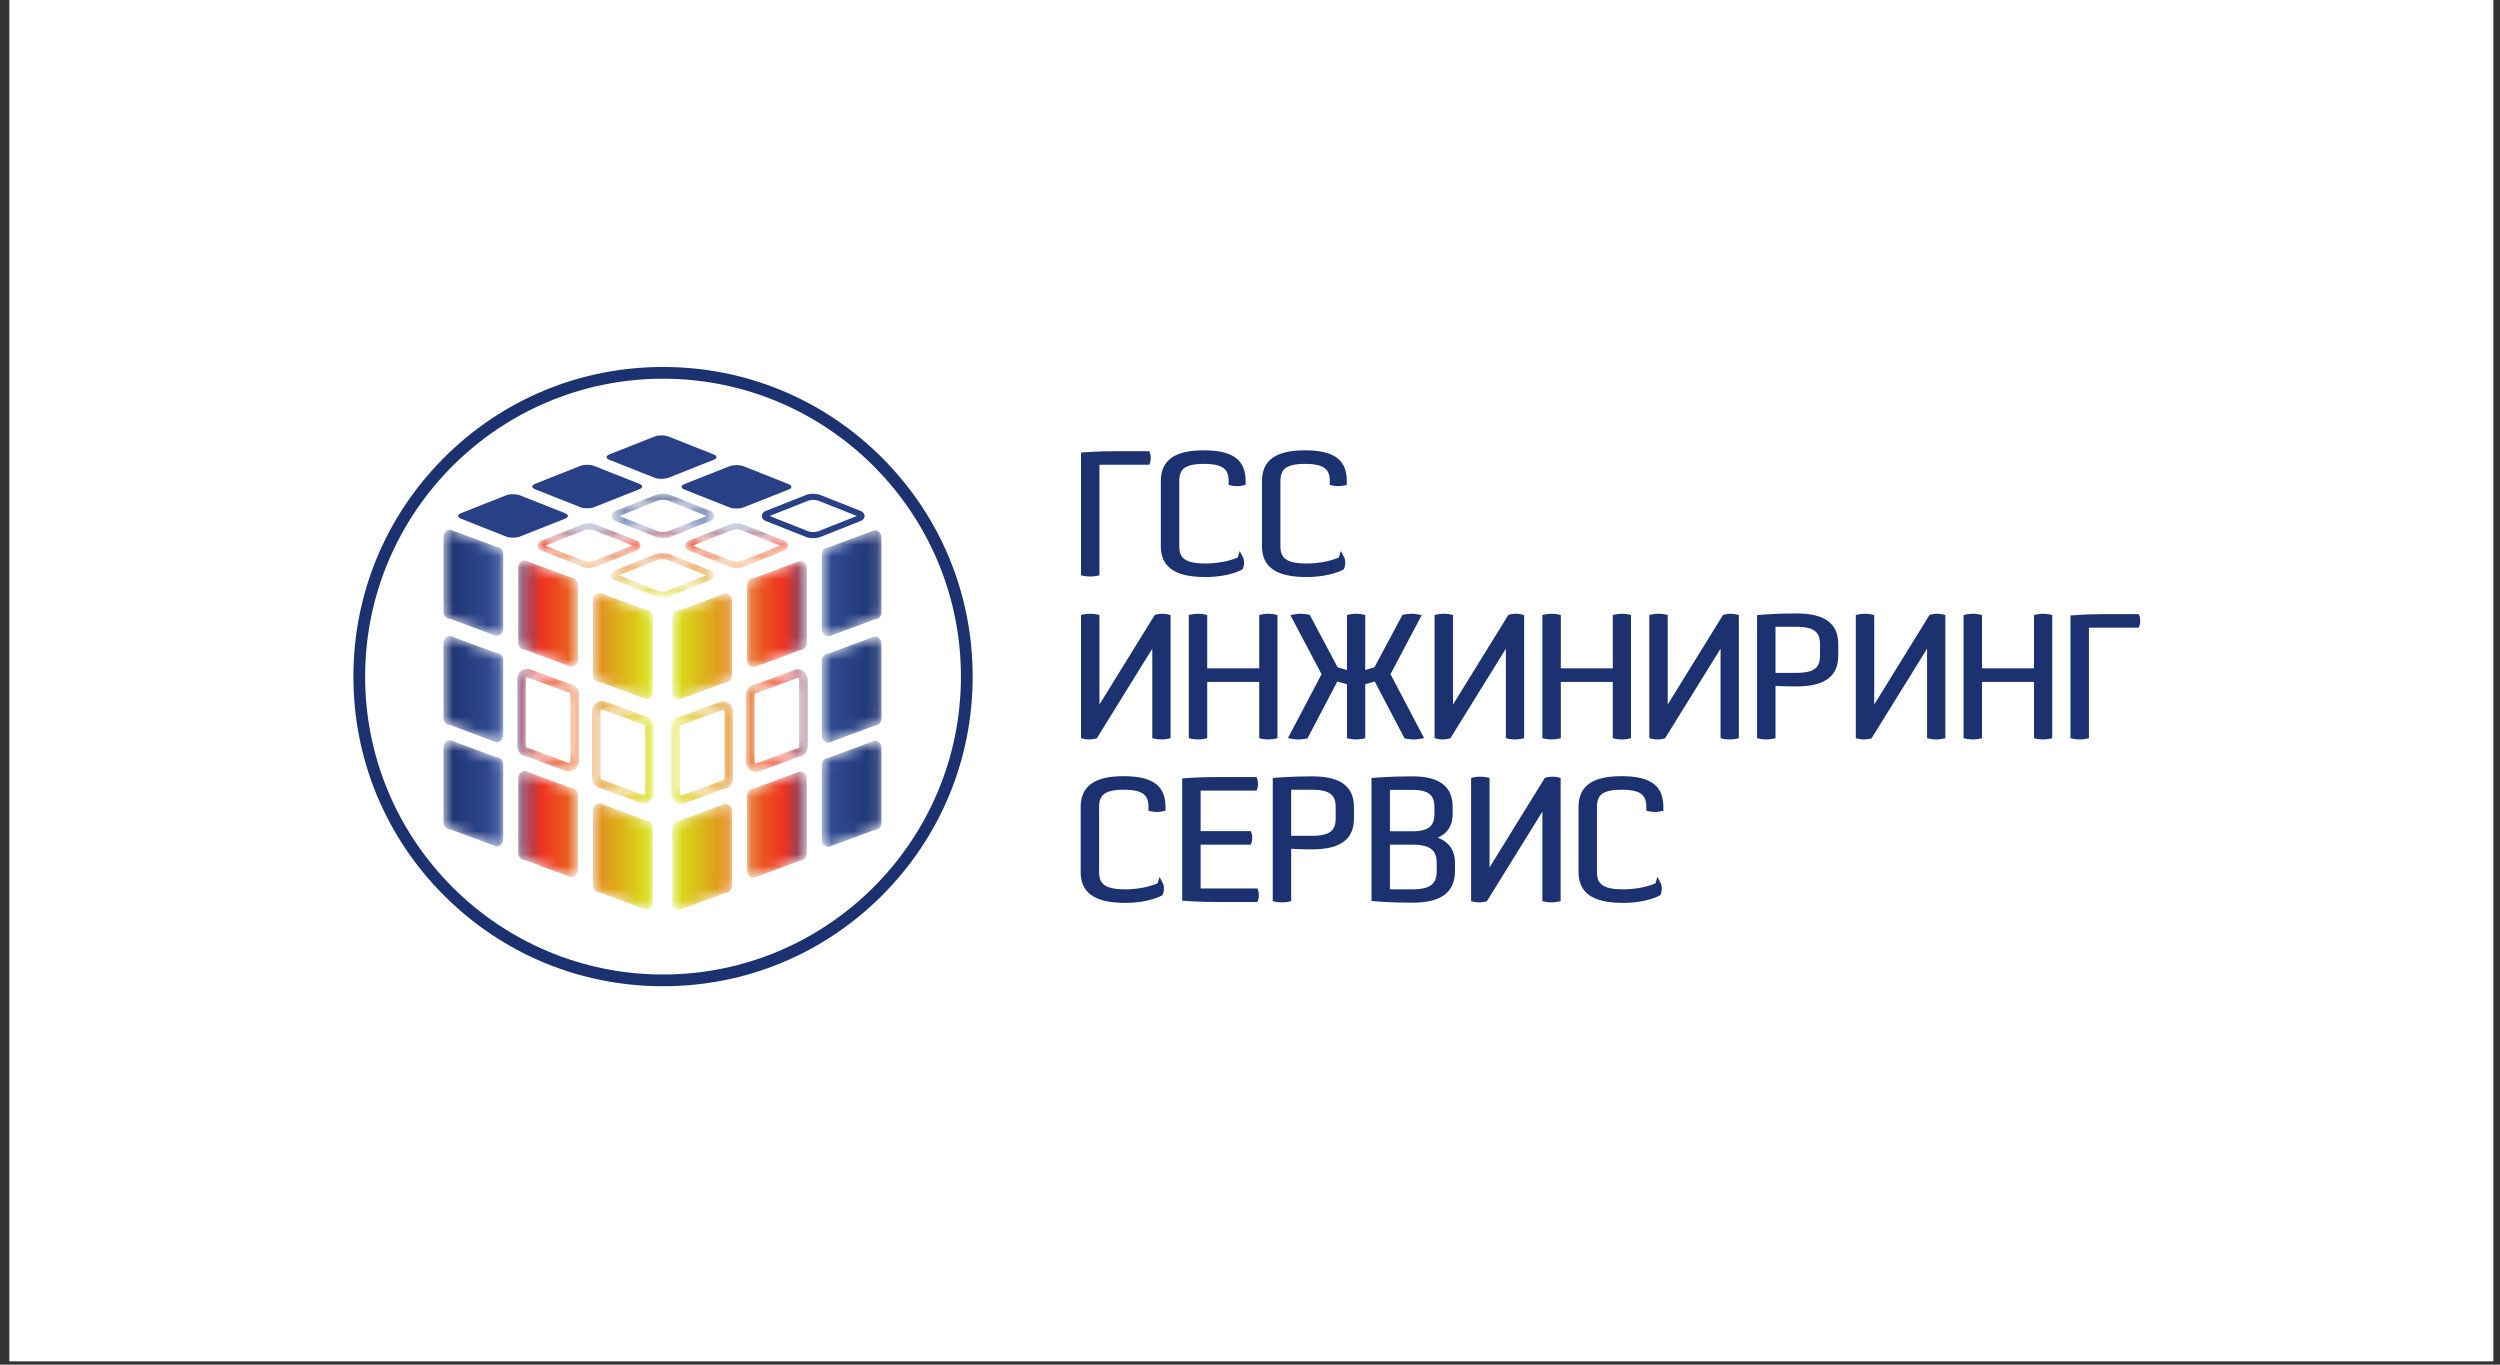
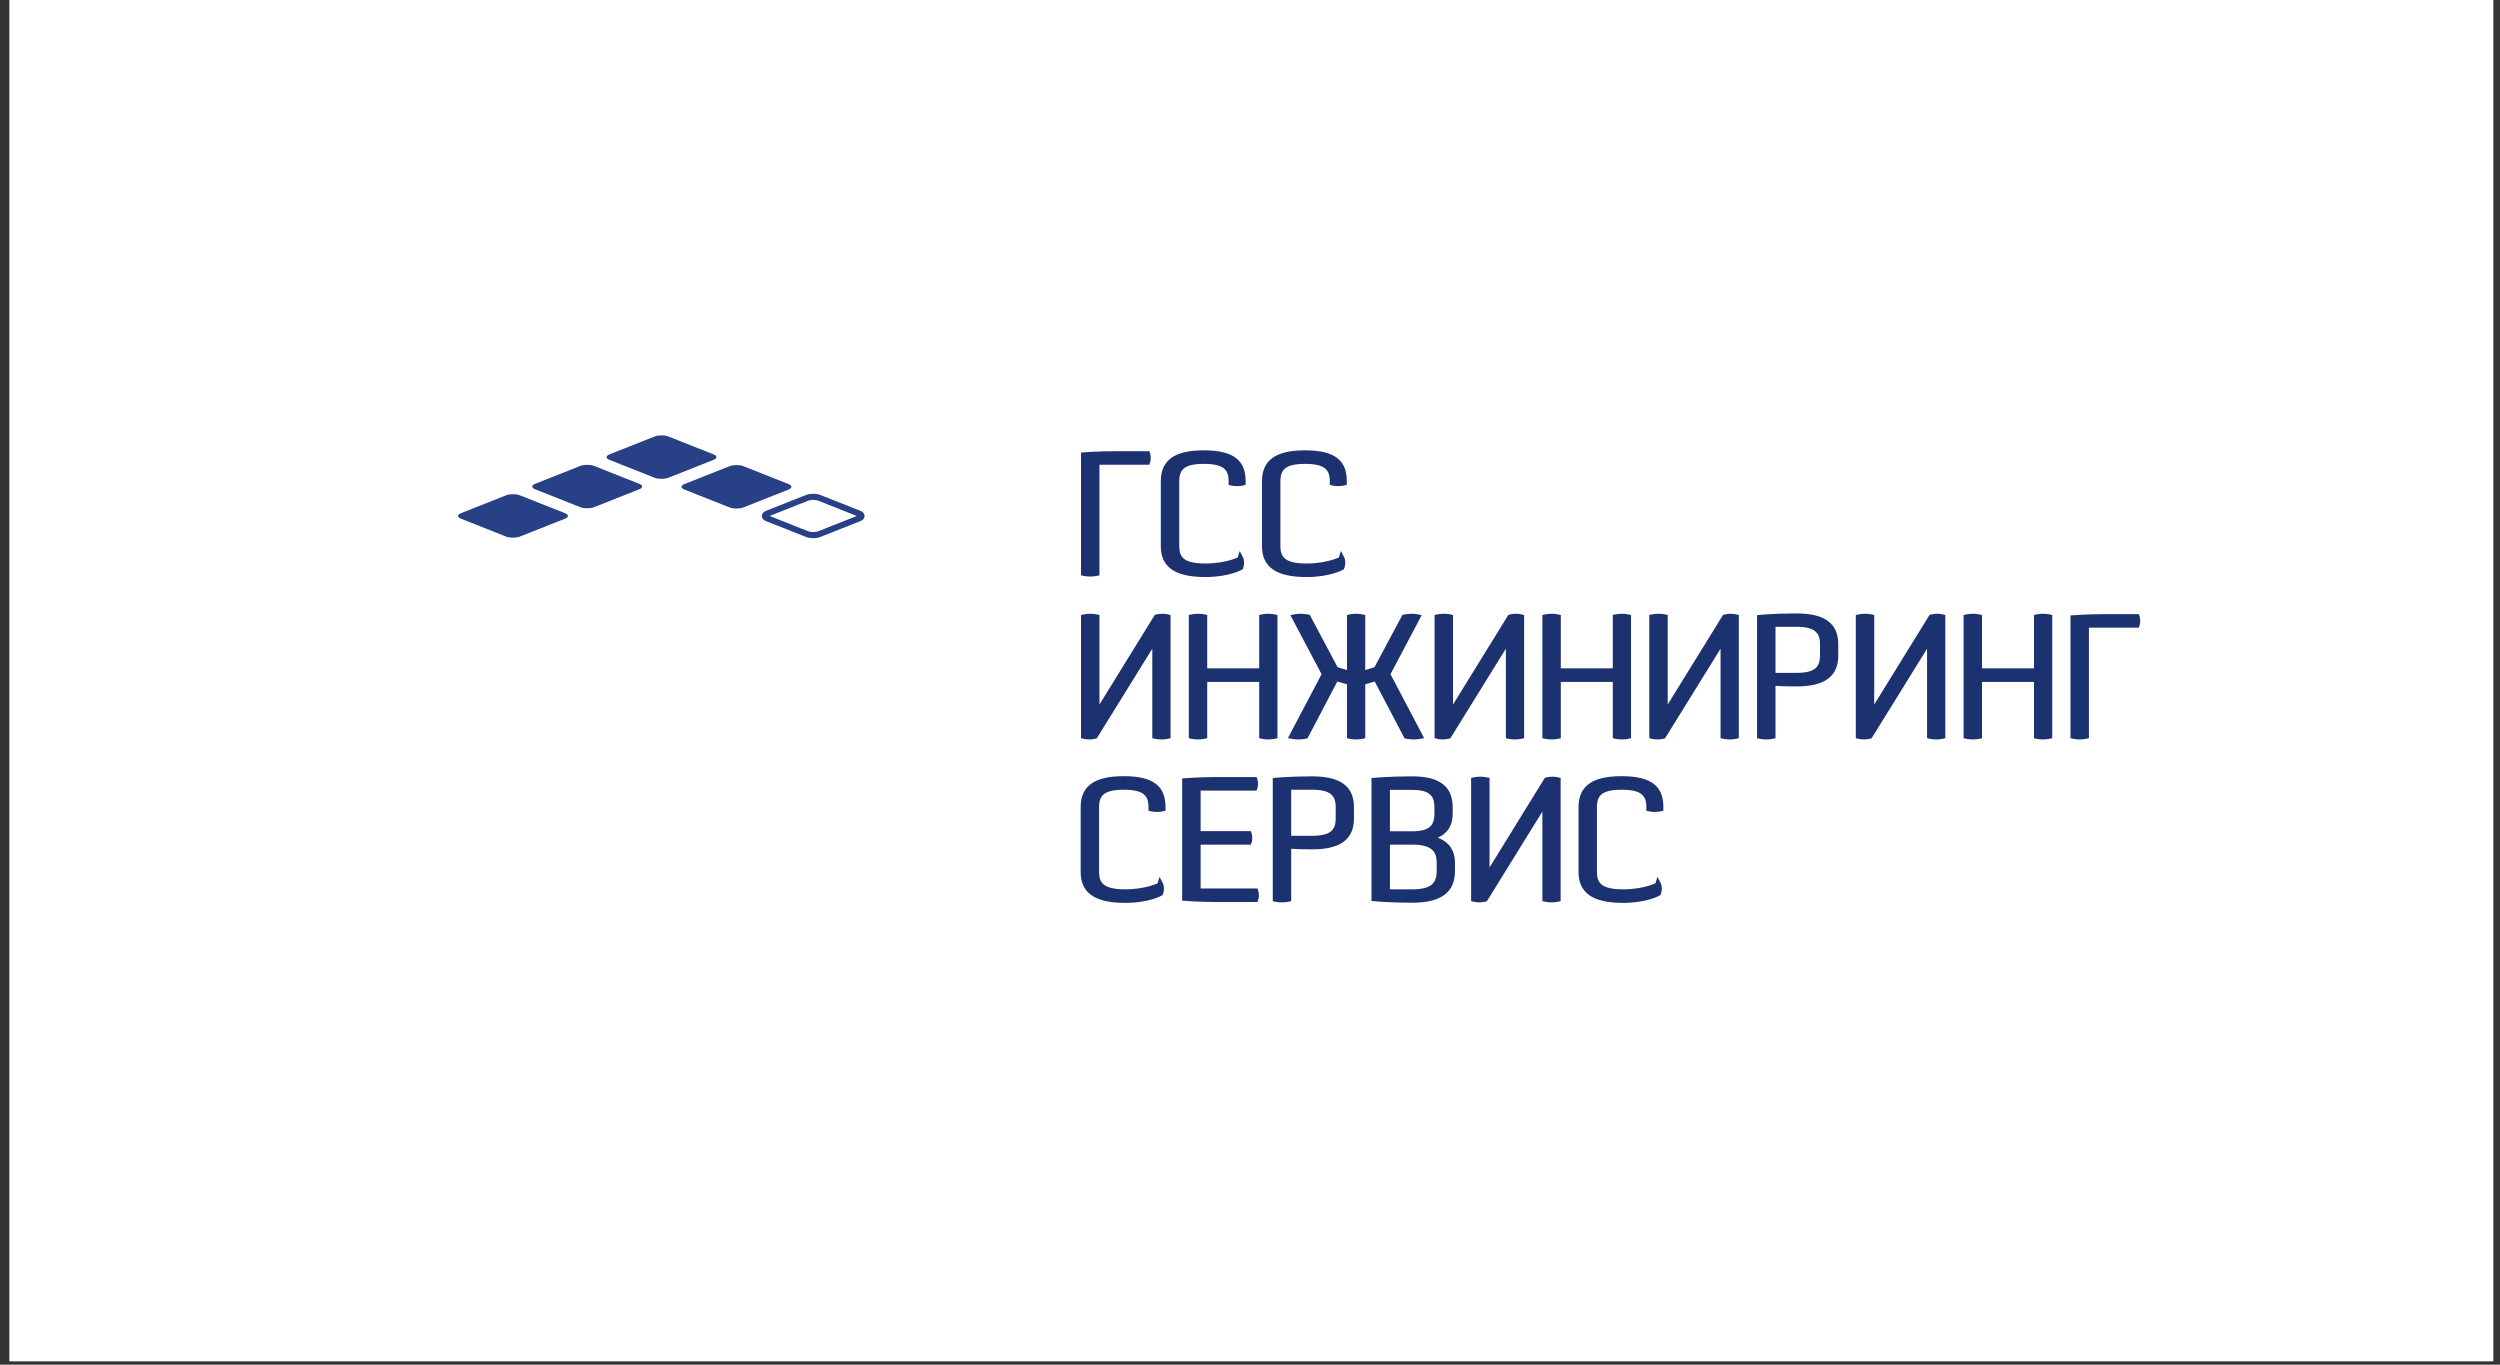
<svg xmlns="http://www.w3.org/2000/svg" width="218" height="119" viewBox="0 0 218 119" fill="none">
  <rect x="0" y="0" width="218" height="119" fill="#333333" stroke="none" />
  <rect x="0.816" width="216.604" height="118.71" fill="white" />
  <path d="M95.728 40.382H100.124C100.124 40.382 100.2 40.2 100.2 39.942C100.2 39.669 100.124 39.487 100.124 39.487H97.456C95.622 39.487 94.409 39.594 94.409 39.594V50.053C94.409 50.053 94.728 50.129 95.076 50.129C95.394 50.129 95.728 50.053 95.728 50.053V40.382ZM101.367 47.627C101.367 49.249 102.383 50.174 105.111 50.174C107.188 50.174 108.249 49.538 108.249 49.538C108.249 49.538 108.34 49.34 108.34 49.068C108.34 48.78 108.249 48.613 108.249 48.613C108.249 48.628 107.082 49.28 105.111 49.28C103.262 49.28 102.686 48.749 102.686 47.627V41.958C102.686 40.837 103.231 40.306 104.975 40.306C106.733 40.306 107.279 40.837 107.279 41.958V42.17C107.279 42.17 107.567 42.246 107.87 42.246C108.173 42.246 108.476 42.17 108.476 42.17V41.958C108.476 40.336 107.627 39.412 104.975 39.412C102.337 39.412 101.367 40.336 101.367 41.958V47.627ZM110.189 47.627C110.189 49.249 111.205 50.174 113.933 50.174C116.01 50.174 117.071 49.538 117.071 49.538C117.071 49.538 117.162 49.34 117.162 49.068C117.162 48.78 117.071 48.613 117.071 48.613C117.071 48.628 115.904 49.28 113.933 49.28C112.084 49.28 111.508 48.749 111.508 47.627V41.958C111.508 40.837 112.054 40.306 113.797 40.306C115.555 40.306 116.101 40.837 116.101 41.958V42.17C116.101 42.17 116.389 42.246 116.692 42.246C116.995 42.246 117.298 42.17 117.298 42.17V41.958C117.298 40.336 116.45 39.412 113.797 39.412C111.159 39.412 110.189 40.336 110.189 41.958V47.627ZM101.928 53.74C101.928 53.74 101.655 53.664 101.367 53.664C101.064 53.664 100.791 53.74 100.791 53.74L95.728 61.941V53.74C95.728 53.74 95.41 53.664 95.076 53.664C94.728 53.664 94.409 53.74 94.409 53.74V64.26C94.409 64.26 94.682 64.336 94.985 64.336C95.258 64.336 95.546 64.26 95.546 64.26L100.624 56.059V64.26C100.624 64.26 100.927 64.336 101.276 64.336C101.609 64.336 101.928 64.26 101.928 64.26V53.74ZM94.379 76.042C94.379 77.664 95.394 78.588 98.123 78.588C100.2 78.588 101.261 77.952 101.261 77.952C101.261 77.952 101.352 77.755 101.352 77.482C101.352 77.194 101.261 77.027 101.261 77.027C101.261 77.042 100.094 77.694 98.123 77.694C96.274 77.694 95.698 77.163 95.698 76.042V70.373C95.698 69.251 96.243 68.72 97.987 68.72C99.745 68.72 100.291 69.251 100.291 70.373V70.585C100.291 70.585 100.579 70.66 100.882 70.66C101.185 70.66 101.488 70.585 101.488 70.585V70.373C101.488 68.751 100.639 67.826 97.987 67.826C95.349 67.826 94.379 68.751 94.379 70.373V76.042ZM111.25 53.74C111.25 53.74 110.932 53.664 110.598 53.664C110.25 53.664 109.947 53.74 109.947 53.74V58.424H105.126V53.74C105.126 53.74 104.808 53.664 104.474 53.664C104.126 53.664 103.807 53.74 103.807 53.74V64.26C103.807 64.26 104.126 64.336 104.474 64.336C104.793 64.336 105.126 64.26 105.126 64.26V59.318H109.947V64.26C109.947 64.26 110.25 64.336 110.598 64.336C110.932 64.336 111.25 64.26 111.25 64.26V53.74ZM116.54 59.258L117.602 59.561V64.26C117.602 64.26 117.92 64.336 118.253 64.336C118.587 64.336 118.905 64.26 118.905 64.26V59.561L119.951 59.258L122.573 64.26C122.573 64.26 122.937 64.336 123.271 64.336C123.635 64.336 123.968 64.26 123.968 64.26L121.088 58.788L123.756 53.74C123.756 53.74 123.438 53.664 123.089 53.664C122.725 53.664 122.392 53.74 122.392 53.74L119.951 58.303L118.905 58.621V53.74C118.905 53.74 118.587 53.664 118.253 53.664C117.92 53.664 117.602 53.74 117.602 53.74V58.621L116.54 58.303L114.115 53.74C114.115 53.74 113.766 53.664 113.403 53.664C113.069 53.664 112.736 53.74 112.736 53.74L115.404 58.788L112.523 64.26C112.523 64.26 112.872 64.336 113.221 64.336C113.554 64.336 113.918 64.26 113.918 64.26L116.54 59.258ZM132.76 53.74C132.76 53.74 132.487 53.664 132.199 53.664C131.896 53.664 131.623 53.74 131.623 53.74L126.56 61.941V53.74C126.56 53.74 126.242 53.664 125.908 53.664C125.56 53.664 125.241 53.74 125.241 53.74V64.26C125.241 64.26 125.514 64.336 125.817 64.336C126.09 64.336 126.378 64.26 126.378 64.26L131.456 56.059V64.26C131.456 64.26 131.76 64.336 132.108 64.336C132.442 64.336 132.76 64.26 132.76 64.26V53.74ZM142.082 53.74C142.082 53.74 141.764 53.664 141.431 53.664C141.082 53.664 140.779 53.74 140.779 53.74V58.424H135.958V53.74C135.958 53.74 135.64 53.664 135.307 53.664C134.958 53.664 134.64 53.74 134.64 53.74V64.26C134.64 64.26 134.958 64.336 135.307 64.336C135.625 64.336 135.958 64.26 135.958 64.26V59.318H140.779V64.26C140.779 64.26 141.082 64.336 141.431 64.336C141.764 64.336 142.082 64.26 142.082 64.26V53.74ZM151.481 53.74C151.481 53.74 151.208 53.664 150.92 53.664C150.617 53.664 150.344 53.74 150.344 53.74L145.281 61.941V53.74C145.281 53.74 144.962 53.664 144.629 53.664C144.28 53.664 143.962 53.74 143.962 53.74V64.26C143.962 64.26 144.235 64.336 144.538 64.336C144.811 64.336 145.099 64.26 145.099 64.26L150.177 56.059V64.26C150.177 64.26 150.48 64.336 150.829 64.336C151.162 64.336 151.481 64.26 151.481 64.26V53.74ZM153.36 53.77V64.26C153.36 64.26 153.678 64.336 154.027 64.336C154.345 64.336 154.679 64.26 154.679 64.26V59.652C154.679 59.652 155.452 59.712 156.65 59.712C159.166 59.712 160.151 58.803 160.151 57.166V56.165C160.151 54.543 159.166 53.634 156.65 53.634C154.664 53.634 153.36 53.77 153.36 53.77ZM154.679 54.513H156.65C158.272 54.513 158.848 55.044 158.848 56.165V57.166C158.848 58.303 158.272 58.818 156.65 58.818H154.679V54.513ZM169.489 53.74C169.489 53.74 169.216 53.664 168.928 53.664C168.625 53.664 168.352 53.74 168.352 53.74L163.289 61.941V53.74C163.289 53.74 162.971 53.664 162.637 53.664C162.288 53.664 161.97 53.74 161.97 53.74V64.26C161.97 64.26 162.243 64.336 162.546 64.336C162.819 64.336 163.107 64.26 163.107 64.26L168.185 56.059V64.26C168.185 64.26 168.488 64.336 168.837 64.336C169.17 64.336 169.489 64.26 169.489 64.26V53.74ZM178.811 53.74C178.811 53.74 178.493 53.664 178.159 53.664C177.811 53.664 177.508 53.74 177.508 53.74V58.424H172.687V53.74C172.687 53.74 172.369 53.664 172.035 53.664C171.687 53.664 171.368 53.74 171.368 53.74V64.26C171.368 64.26 171.687 64.336 172.035 64.336C172.354 64.336 172.687 64.26 172.687 64.26V59.318H177.508V64.26C177.508 64.26 177.811 64.336 178.159 64.336C178.493 64.336 178.811 64.26 178.811 64.26V53.74ZM182.01 54.589H186.406C186.406 54.589 186.481 54.407 186.481 54.149C186.481 53.877 186.406 53.694 186.406 53.694H183.738C181.903 53.694 180.691 53.801 180.691 53.801V64.26C180.691 64.26 181.009 64.336 181.358 64.336C181.676 64.336 182.01 64.26 182.01 64.26V54.589ZM104.55 73.51H108.976C108.976 73.51 109.052 73.328 109.052 73.055C109.052 72.783 108.976 72.616 108.976 72.616H104.55V68.796H109.477C109.477 68.796 109.552 68.614 109.552 68.356C109.552 68.084 109.477 67.902 109.477 67.902H106.278C104.444 67.902 103.231 68.008 103.231 68.008V78.406C103.231 78.406 104.444 78.513 106.278 78.513H109.552C109.552 78.513 109.628 78.331 109.628 78.073C109.628 77.8 109.552 77.618 109.552 77.618H104.55V73.51ZM111.129 67.977V78.467C111.129 78.467 111.447 78.543 111.796 78.543C112.114 78.543 112.448 78.467 112.448 78.467V73.859C112.448 73.859 113.221 73.92 114.418 73.92C116.935 73.92 117.92 73.01 117.92 71.373V70.373C117.92 68.751 116.935 67.841 114.418 67.841C112.433 67.841 111.129 67.977 111.129 67.977ZM112.448 68.72H114.418C116.04 68.72 116.616 69.251 116.616 70.373V71.373C116.616 72.51 116.04 73.025 114.418 73.025H112.448V68.72ZM119.739 78.437C119.739 78.437 121.149 78.573 123.15 78.573C125.727 78.573 126.727 77.618 126.727 75.966V75.238C126.727 74.147 126.196 73.374 124.908 73.055C126.045 72.737 126.53 72.01 126.53 70.948V70.388C126.53 68.766 125.59 67.841 123.15 67.841C121.149 67.841 119.739 67.977 119.739 67.977V78.437ZM121.058 73.51H123.15C124.832 73.51 125.423 74.086 125.423 75.238V75.966C125.423 77.133 124.832 77.694 123.15 77.694H121.058V73.51ZM121.058 68.735H123.15C124.696 68.735 125.226 69.281 125.226 70.388V70.948C125.226 72.085 124.696 72.631 123.15 72.631H121.058V68.735ZM135.943 67.947C135.943 67.947 135.67 67.871 135.382 67.871C135.079 67.871 134.806 67.947 134.806 67.947L129.744 76.148V67.947C129.744 67.947 129.425 67.871 129.092 67.871C128.743 67.871 128.425 67.947 128.425 67.947V78.467C128.425 78.467 128.698 78.543 129.001 78.543C129.274 78.543 129.562 78.467 129.562 78.467L134.64 70.266V78.467C134.64 78.467 134.943 78.543 135.292 78.543C135.625 78.543 135.943 78.467 135.943 78.467V67.947ZM137.793 76.042C137.793 77.664 138.808 78.588 141.537 78.588C143.613 78.588 144.675 77.952 144.675 77.952C144.675 77.952 144.765 77.755 144.765 77.482C144.765 77.194 144.675 77.027 144.675 77.027C144.675 77.042 143.507 77.694 141.537 77.694C139.687 77.694 139.111 77.163 139.111 76.042V70.373C139.111 69.251 139.657 68.72 141.4 68.72C143.159 68.72 143.704 69.251 143.704 70.373V70.585C143.704 70.585 143.992 70.66 144.296 70.66C144.599 70.66 144.902 70.585 144.902 70.585V70.373C144.902 68.751 144.053 67.826 141.4 67.826C138.763 67.826 137.793 68.751 137.793 70.373V76.042Z" fill="#1C316F" stroke="#1C316F" stroke-width="0.288" stroke-miterlimit="28.654" />
  <mask id="mask0_796_699" style="mask-type:luminance" maskUnits="userSpaceOnUse" x="38" y="46" width="19" height="34">
-     <path d="M56.31 79.312L52.31 77.829C51.978 77.829 51.706 77.557 51.706 77.225V70.652C51.706 70.32 51.978 70.048 52.31 70.048L56.31 71.532C56.642 71.532 56.914 71.803 56.914 72.136V78.708C56.914 79.04 56.642 79.312 56.31 79.312ZM49.571 67.288H49.504L45.939 65.966C45.473 65.928 45.105 65.536 45.105 65.06V59.215C45.105 58.714 45.513 58.306 46.014 58.306H46.081L49.646 59.628C50.113 59.666 50.481 60.058 50.481 60.534V66.379C50.481 66.88 50.073 67.288 49.571 67.288ZM45.967 59.059C45.901 59.079 45.85 59.143 45.85 59.215V65.06C45.85 65.149 45.925 65.224 46.014 65.224H46.081L49.618 66.536C49.685 66.515 49.735 66.451 49.735 66.379V60.534C49.735 60.445 49.66 60.37 49.571 60.37H49.504L45.967 59.059ZM56.088 70.082H56.021L52.457 68.76C51.99 68.722 51.622 68.33 51.622 67.854V62.009C51.622 61.508 52.03 61.099 52.532 61.099H52.599L56.163 62.422C56.63 62.46 56.998 62.852 56.998 63.328V69.173C56.998 69.674 56.59 70.082 56.088 70.082ZM52.484 61.852C52.418 61.873 52.368 61.937 52.368 62.009V67.854C52.368 67.943 52.443 68.018 52.532 68.018H52.599L56.136 69.33C56.202 69.309 56.252 69.245 56.252 69.173V63.328C56.252 63.239 56.177 63.164 56.088 63.164H56.021L52.484 61.852ZM43.276 55.456L39.276 53.972C38.944 53.972 38.672 53.701 38.672 53.369V46.796C38.672 46.464 38.944 46.192 39.276 46.192L43.276 47.675C43.608 47.675 43.879 47.947 43.879 48.279V54.852C43.879 55.184 43.608 55.456 43.276 55.456ZM49.789 58.138L45.789 56.655C45.457 56.655 45.185 56.383 45.185 56.051V49.478C45.185 49.146 45.457 48.875 45.789 48.875L49.789 50.358C50.121 50.358 50.393 50.63 50.393 50.962V57.535C50.393 57.867 50.121 58.138 49.789 58.138ZM56.31 60.959L52.31 59.476C51.978 59.476 51.706 59.204 51.706 58.872V52.299C51.706 51.967 51.978 51.695 52.31 51.695L56.31 53.178C56.642 53.178 56.914 53.45 56.914 53.782V60.355C56.914 60.687 56.642 60.959 56.31 60.959ZM43.276 64.72L39.276 63.236C38.944 63.236 38.672 62.965 38.672 62.632V56.06C38.672 55.727 38.944 55.456 39.276 55.456L43.276 56.939C43.608 56.939 43.879 57.211 43.879 57.543V64.116C43.879 64.448 43.608 64.72 43.276 64.72ZM43.276 73.809L39.276 72.326C38.944 72.326 38.672 72.054 38.672 71.722V65.149C38.672 64.817 38.944 64.545 39.276 64.545L43.276 66.028C43.608 66.028 43.879 66.3 43.879 66.632V73.205C43.879 73.537 43.608 73.809 43.276 73.809ZM49.789 76.492L45.789 75.008C45.457 75.008 45.185 74.737 45.185 74.404V67.832C45.185 67.499 45.457 67.228 45.789 67.228L49.789 68.711C50.121 68.711 50.393 68.983 50.393 69.315V75.888C50.393 76.22 50.121 76.492 49.789 76.492Z" fill="white" />
-   </mask>
+     </mask>
  <g mask="url(#mask0_796_699)">
    <path d="M56.31 79.312L52.31 77.829C51.978 77.829 51.706 77.557 51.706 77.225V70.652C51.706 70.32 51.978 70.048 52.31 70.048L56.31 71.532C56.642 71.532 56.914 71.803 56.914 72.136V78.708C56.914 79.04 56.642 79.312 56.31 79.312ZM49.571 67.288H49.504L45.939 65.966C45.473 65.928 45.105 65.536 45.105 65.06V59.215C45.105 58.714 45.513 58.306 46.014 58.306H46.081L49.646 59.628C50.113 59.666 50.481 60.058 50.481 60.534V66.379C50.481 66.88 50.073 67.288 49.571 67.288ZM45.967 59.059C45.901 59.079 45.85 59.143 45.85 59.215V65.06C45.85 65.149 45.925 65.224 46.014 65.224H46.081L49.618 66.536C49.685 66.515 49.735 66.451 49.735 66.379V60.534C49.735 60.445 49.66 60.37 49.571 60.37H49.504L45.967 59.059ZM56.088 70.082H56.021L52.457 68.76C51.99 68.722 51.622 68.33 51.622 67.854V62.009C51.622 61.508 52.03 61.099 52.532 61.099H52.599L56.163 62.422C56.63 62.46 56.998 62.852 56.998 63.328V69.173C56.998 69.674 56.59 70.082 56.088 70.082ZM52.484 61.852C52.418 61.873 52.368 61.937 52.368 62.009V67.854C52.368 67.943 52.443 68.018 52.532 68.018H52.599L56.136 69.33C56.202 69.309 56.252 69.245 56.252 69.173V63.328C56.252 63.239 56.177 63.164 56.088 63.164H56.021L52.484 61.852ZM43.276 55.456L39.276 53.972C38.944 53.972 38.672 53.701 38.672 53.369V46.796C38.672 46.464 38.944 46.192 39.276 46.192L43.276 47.675C43.608 47.675 43.879 47.947 43.879 48.279V54.852C43.879 55.184 43.608 55.456 43.276 55.456ZM49.789 58.138L45.789 56.655C45.457 56.655 45.185 56.383 45.185 56.051V49.478C45.185 49.146 45.457 48.875 45.789 48.875L49.789 50.358C50.121 50.358 50.393 50.63 50.393 50.962V57.535C50.393 57.867 50.121 58.138 49.789 58.138ZM56.31 60.959L52.31 59.476C51.978 59.476 51.706 59.204 51.706 58.872V52.299C51.706 51.967 51.978 51.695 52.31 51.695L56.31 53.178C56.642 53.178 56.914 53.45 56.914 53.782V60.355C56.914 60.687 56.642 60.959 56.31 60.959ZM43.276 64.72L39.276 63.236C38.944 63.236 38.672 62.965 38.672 62.632V56.06C38.672 55.727 38.944 55.456 39.276 55.456L43.276 56.939C43.608 56.939 43.879 57.211 43.879 57.543V64.116C43.879 64.448 43.608 64.72 43.276 64.72ZM43.276 73.809L39.276 72.326C38.944 72.326 38.672 72.054 38.672 71.722V65.149C38.672 64.817 38.944 64.545 39.276 64.545L43.276 66.028C43.608 66.028 43.879 66.3 43.879 66.632V73.205C43.879 73.537 43.608 73.809 43.276 73.809ZM49.789 76.492L45.789 75.008C45.457 75.008 45.185 74.737 45.185 74.404V67.832C45.185 67.499 45.457 67.228 45.789 67.228L49.789 68.711C50.121 68.711 50.393 68.983 50.393 69.315V75.888C50.393 76.22 50.121 76.492 49.789 76.492Z" fill="url(#paint0_linear_796_699)" />
  </g>
  <mask id="mask1_796_699" style="mask-type:luminance" maskUnits="userSpaceOnUse" x="58" y="46" width="19" height="34">
-     <path d="M65.748 76.537L69.748 75.053C70.08 75.053 70.352 74.781 70.352 74.449V67.877C70.352 67.544 70.08 67.273 69.748 67.273L65.748 68.756C65.416 68.756 65.144 69.028 65.144 69.36V75.933C65.144 76.265 65.416 76.537 65.748 76.537ZM66.033 67.334H65.966C65.464 67.334 65.056 66.925 65.056 66.424V60.58C65.056 60.103 65.424 59.711 65.891 59.673L69.456 58.351H69.522C70.024 58.351 70.432 58.759 70.432 59.261V65.105C70.432 65.581 70.064 65.973 69.598 66.011L66.033 67.334ZM65.966 60.415C65.877 60.415 65.802 60.49 65.802 60.58V66.424C65.802 66.496 65.852 66.56 65.919 66.581L69.456 65.269H69.522C69.611 65.269 69.687 65.194 69.687 65.105V59.261C69.687 59.188 69.637 59.124 69.57 59.103L66.033 60.415H65.966ZM59.516 70.127H59.449C58.947 70.127 58.539 69.719 58.539 69.218V63.373C58.539 62.897 58.907 62.505 59.374 62.467L62.938 61.145H63.005C63.507 61.145 63.915 61.553 63.915 62.054V67.899C63.915 68.375 63.547 68.767 63.08 68.805L59.516 70.127ZM59.449 63.209C59.36 63.209 59.285 63.284 59.285 63.373V69.218C59.285 69.29 59.335 69.354 59.401 69.374L62.938 68.063H63.005C63.094 68.063 63.169 67.988 63.169 67.899V62.054C63.169 61.982 63.119 61.918 63.053 61.897L59.516 63.209H59.449ZM59.227 61.004L63.227 59.521C63.559 59.521 63.831 59.249 63.831 58.917V52.344C63.831 52.012 63.559 51.74 63.227 51.74L59.227 53.224C58.895 53.224 58.623 53.495 58.623 53.828V60.4C58.623 60.733 58.895 61.004 59.227 61.004ZM65.748 58.183L69.748 56.7C70.08 56.7 70.352 56.428 70.352 56.096V49.524C70.352 49.191 70.08 48.92 69.748 48.92L65.748 50.403C65.416 50.403 65.144 50.675 65.144 51.007V57.58C65.144 57.912 65.416 58.183 65.748 58.183ZM72.261 55.501L76.261 54.017C76.593 54.017 76.865 53.746 76.865 53.414V46.841C76.865 46.509 76.593 46.237 76.261 46.237L72.261 47.72C71.929 47.72 71.658 47.992 71.658 48.324V54.897C71.658 55.229 71.929 55.501 72.261 55.501ZM72.261 64.765L76.261 63.281C76.593 63.281 76.865 63.01 76.865 62.677V56.105C76.865 55.773 76.593 55.501 76.261 55.501L72.261 56.984C71.929 56.984 71.658 57.256 71.658 57.588V64.161C71.658 64.493 71.929 64.765 72.261 64.765ZM72.261 73.854L76.261 72.371C76.593 72.371 76.865 72.099 76.865 71.767V65.194C76.865 64.862 76.593 64.59 76.261 64.59L72.261 66.073C71.929 66.073 71.658 66.345 71.658 66.677V73.25C71.658 73.582 71.929 73.854 72.261 73.854ZM59.227 79.357L63.227 77.874C63.559 77.874 63.831 77.602 63.831 77.27V70.697C63.831 70.365 63.559 70.094 63.227 70.094L59.227 71.577C58.895 71.577 58.623 71.849 58.623 72.181V78.753C58.623 79.085 58.895 79.357 59.227 79.357Z" fill="white" />
-   </mask>
+     </mask>
  <g mask="url(#mask1_796_699)">
-     <path d="M65.748 76.537L69.748 75.053C70.08 75.053 70.352 74.781 70.352 74.449V67.877C70.352 67.544 70.08 67.273 69.748 67.273L65.748 68.756C65.416 68.756 65.144 69.028 65.144 69.36V75.933C65.144 76.265 65.416 76.537 65.748 76.537ZM66.033 67.334H65.966C65.464 67.334 65.056 66.925 65.056 66.424V60.58C65.056 60.103 65.424 59.711 65.891 59.673L69.456 58.351H69.522C70.024 58.351 70.432 58.759 70.432 59.261V65.105C70.432 65.581 70.064 65.973 69.598 66.011L66.033 67.334ZM65.966 60.415C65.877 60.415 65.802 60.49 65.802 60.58V66.424C65.802 66.496 65.852 66.56 65.919 66.581L69.456 65.269H69.522C69.611 65.269 69.687 65.194 69.687 65.105V59.261C69.687 59.188 69.637 59.124 69.57 59.103L66.033 60.415H65.966ZM59.516 70.127H59.449C58.947 70.127 58.539 69.719 58.539 69.218V63.373C58.539 62.897 58.907 62.505 59.374 62.467L62.938 61.145H63.005C63.507 61.145 63.915 61.553 63.915 62.054V67.899C63.915 68.375 63.547 68.767 63.08 68.805L59.516 70.127ZM59.449 63.209C59.36 63.209 59.285 63.284 59.285 63.373V69.218C59.285 69.29 59.335 69.354 59.401 69.374L62.938 68.063H63.005C63.094 68.063 63.169 67.988 63.169 67.899V62.054C63.169 61.982 63.119 61.918 63.053 61.897L59.516 63.209H59.449ZM59.227 61.004L63.227 59.521C63.559 59.521 63.831 59.249 63.831 58.917V52.344C63.831 52.012 63.559 51.74 63.227 51.74L59.227 53.224C58.895 53.224 58.623 53.495 58.623 53.828V60.4C58.623 60.733 58.895 61.004 59.227 61.004ZM65.748 58.183L69.748 56.7C70.08 56.7 70.352 56.428 70.352 56.096V49.524C70.352 49.191 70.08 48.92 69.748 48.92L65.748 50.403C65.416 50.403 65.144 50.675 65.144 51.007V57.58C65.144 57.912 65.416 58.183 65.748 58.183ZM72.261 55.501L76.261 54.017C76.593 54.017 76.865 53.746 76.865 53.414V46.841C76.865 46.509 76.593 46.237 76.261 46.237L72.261 47.72C71.929 47.72 71.658 47.992 71.658 48.324V54.897C71.658 55.229 71.929 55.501 72.261 55.501ZM72.261 64.765L76.261 63.281C76.593 63.281 76.865 63.01 76.865 62.677V56.105C76.865 55.773 76.593 55.501 76.261 55.501L72.261 56.984C71.929 56.984 71.658 57.256 71.658 57.588V64.161C71.658 64.493 71.929 64.765 72.261 64.765ZM72.261 73.854L76.261 72.371C76.593 72.371 76.865 72.099 76.865 71.767V65.194C76.865 64.862 76.593 64.59 76.261 64.59L72.261 66.073C71.929 66.073 71.658 66.345 71.658 66.677V73.25C71.658 73.582 71.929 73.854 72.261 73.854ZM59.227 79.357L63.227 77.874C63.559 77.874 63.831 77.602 63.831 77.27V70.697C63.831 70.365 63.559 70.094 63.227 70.094L59.227 71.577C58.895 71.577 58.623 71.849 58.623 72.181V78.753C58.623 79.085 58.895 79.357 59.227 79.357Z" fill="url(#paint1_linear_796_699)" />
-   </g>
+     </g>
  <path d="M68.765 42.688L64.822 44.249C64.492 44.38 63.952 44.38 63.622 44.249L59.678 42.688C59.348 42.557 59.348 42.343 59.678 42.212L63.622 40.651C63.952 40.52 64.492 40.52 64.822 40.651L68.765 42.212C69.095 42.343 69.095 42.557 68.765 42.688ZM49.276 45.227L45.332 46.789C45.002 46.92 44.462 46.92 44.132 46.789L40.189 45.227C39.859 45.096 39.859 44.883 40.189 44.752L44.132 43.19C44.462 43.06 45.002 43.06 45.332 43.19L49.276 44.752C49.606 44.883 49.606 45.096 49.276 45.227ZM55.747 42.664L51.804 44.226C51.474 44.357 50.934 44.357 50.604 44.226L46.66 42.664C46.331 42.534 46.331 42.32 46.66 42.189L50.604 40.627C50.934 40.497 51.474 40.497 51.804 40.627L55.747 42.189C56.077 42.32 56.077 42.534 55.747 42.664ZM62.227 40.098L58.283 41.66C57.953 41.791 57.413 41.791 57.083 41.66L53.14 40.098C52.81 39.968 52.81 39.754 53.14 39.623L57.083 38.062C57.413 37.931 57.953 37.931 58.283 38.062L62.227 39.623C62.557 39.754 62.557 39.968 62.227 40.098Z" fill="#284186" />
  <path d="M70.911 46.927C70.686 46.927 70.461 46.893 70.285 46.823L66.816 45.449C66.48 45.316 66.43 45.106 66.43 44.992C66.43 44.879 66.48 44.669 66.816 44.536L70.285 43.162C70.636 43.023 71.186 43.023 71.537 43.162L75.007 44.536C75.343 44.669 75.393 44.879 75.393 44.992C75.393 45.106 75.343 45.316 75.007 45.449L71.537 46.823C71.362 46.893 71.136 46.927 70.911 46.927ZM67.109 44.992L70.481 46.328C70.71 46.419 71.112 46.419 71.341 46.328L74.713 44.992L71.341 43.657C71.112 43.566 70.71 43.566 70.481 43.657L67.109 44.992Z" fill="#284186" />
  <mask id="mask2_796_699" style="mask-type:luminance" maskUnits="userSpaceOnUse" x="46" y="43" width="23" height="10">
-     <path d="M64.227 49.514C64.001 49.514 63.776 49.479 63.6 49.41L60.131 48.035C59.795 47.903 59.745 47.692 59.745 47.579C59.745 47.465 59.795 47.255 60.131 47.122L63.6 45.748C63.952 45.609 64.501 45.609 64.852 45.748L68.322 47.122C68.658 47.255 68.708 47.465 68.708 47.579C68.708 47.692 68.658 47.903 68.322 48.035L64.853 49.41C64.677 49.479 64.452 49.514 64.227 49.514ZM51.361 49.514C51.135 49.514 50.91 49.479 50.734 49.41L47.265 48.035C46.929 47.903 46.879 47.692 46.879 47.579C46.879 47.465 46.929 47.255 47.265 47.122L50.734 45.748C51.086 45.609 51.636 45.609 51.986 45.748L55.456 47.122C55.792 47.255 55.842 47.465 55.842 47.579C55.842 47.692 55.792 47.903 55.456 48.035L51.986 49.41C51.811 49.479 51.586 49.514 51.361 49.514ZM47.558 47.579L50.931 48.914C51.16 49.005 51.561 49.005 51.79 48.914L55.163 47.579L51.79 46.243C51.561 46.153 51.159 46.153 50.931 46.243L47.558 47.579ZM57.814 46.925C57.589 46.925 57.363 46.89 57.188 46.82L53.718 45.446C53.382 45.313 53.332 45.103 53.332 44.989C53.332 44.876 53.382 44.666 53.718 44.533L57.188 43.159C57.539 43.02 58.089 43.02 58.44 43.159L61.909 44.533C62.245 44.666 62.295 44.876 62.295 44.989C62.295 45.103 62.245 45.313 61.909 45.446L58.44 46.82C58.264 46.89 58.039 46.925 57.814 46.925ZM54.011 44.99L57.384 46.325C57.613 46.416 58.015 46.416 58.244 46.325L61.616 44.99L58.244 43.654C58.015 43.563 57.613 43.563 57.384 43.654L54.011 44.99ZM57.774 52.103C57.549 52.103 57.324 52.068 57.148 51.999L53.679 50.625C53.343 50.492 53.293 50.282 53.293 50.168C53.293 50.055 53.343 49.844 53.679 49.711L57.148 48.337C57.499 48.198 58.049 48.199 58.4 48.337L61.87 49.711C62.206 49.844 62.256 50.055 62.256 50.168C62.256 50.282 62.206 50.492 61.87 50.625L58.4 51.999C58.225 52.068 58 52.103 57.774 52.103ZM53.972 50.168L57.344 51.504C57.574 51.594 57.975 51.594 58.204 51.504L61.577 50.168L58.204 48.833C57.975 48.742 57.574 48.742 57.344 48.833L53.972 50.168ZM60.425 47.579L63.797 48.914C64.025 49.005 64.428 49.005 64.656 48.914L68.029 47.579L64.656 46.243C64.428 46.153 64.026 46.153 63.797 46.243L60.425 47.579Z" fill="white" />
-   </mask>
+     </mask>
  <g mask="url(#mask2_796_699)">
    <path d="M64.227 49.514C64.001 49.514 63.776 49.479 63.6 49.41L60.131 48.035C59.795 47.903 59.745 47.692 59.745 47.579C59.745 47.465 59.795 47.255 60.131 47.122L63.6 45.748C63.952 45.609 64.501 45.609 64.852 45.748L68.322 47.122C68.658 47.255 68.708 47.465 68.708 47.579C68.708 47.692 68.658 47.903 68.322 48.035L64.853 49.41C64.677 49.479 64.452 49.514 64.227 49.514ZM51.361 49.514C51.135 49.514 50.91 49.479 50.734 49.41L47.265 48.035C46.929 47.903 46.879 47.692 46.879 47.579C46.879 47.465 46.929 47.255 47.265 47.122L50.734 45.748C51.086 45.609 51.636 45.609 51.986 45.748L55.456 47.122C55.792 47.255 55.842 47.465 55.842 47.579C55.842 47.692 55.792 47.903 55.456 48.035L51.986 49.41C51.811 49.479 51.586 49.514 51.361 49.514ZM47.558 47.579L50.931 48.914C51.16 49.005 51.561 49.005 51.79 48.914L55.163 47.579L51.79 46.243C51.561 46.153 51.159 46.153 50.931 46.243L47.558 47.579ZM57.814 46.925C57.589 46.925 57.363 46.89 57.188 46.82L53.718 45.446C53.382 45.313 53.332 45.103 53.332 44.989C53.332 44.876 53.382 44.666 53.718 44.533L57.188 43.159C57.539 43.02 58.089 43.02 58.44 43.159L61.909 44.533C62.245 44.666 62.295 44.876 62.295 44.989C62.295 45.103 62.245 45.313 61.909 45.446L58.44 46.82C58.264 46.89 58.039 46.925 57.814 46.925ZM54.011 44.99L57.384 46.325C57.613 46.416 58.015 46.416 58.244 46.325L61.616 44.99L58.244 43.654C58.015 43.563 57.613 43.563 57.384 43.654L54.011 44.99ZM57.774 52.103C57.549 52.103 57.324 52.068 57.148 51.999L53.679 50.625C53.343 50.492 53.293 50.282 53.293 50.168C53.293 50.055 53.343 49.844 53.679 49.711L57.148 48.337C57.499 48.198 58.049 48.199 58.4 48.337L61.87 49.711C62.206 49.844 62.256 50.055 62.256 50.168C62.256 50.282 62.206 50.492 61.87 50.625L58.4 51.999C58.225 52.068 58 52.103 57.774 52.103ZM53.972 50.168L57.344 51.504C57.574 51.594 57.975 51.594 58.204 51.504L61.577 50.168L58.204 48.833C57.975 48.742 57.574 48.742 57.344 48.833L53.972 50.168ZM60.425 47.579L63.797 48.914C64.025 49.005 64.428 49.005 64.656 48.914L68.029 47.579L64.656 46.243C64.428 46.153 64.026 46.153 63.797 46.243L60.425 47.579Z" fill="url(#paint2_linear_796_699)" />
  </g>
-   <path d="M57.816 86C50.605 86 43.824 83.191 38.724 78.092C33.625 72.992 30.816 66.212 30.816 59C30.816 51.788 33.625 45.008 38.724 39.908C43.824 34.809 50.605 32 57.816 32C65.028 32 71.809 34.809 76.908 39.908C82.008 45.008 84.817 51.788 84.817 59C84.817 66.212 82.008 72.992 76.908 78.092C71.809 83.191 65.028 86 57.816 86ZM57.816 33.024C43.493 33.024 31.84 44.677 31.84 59C31.84 73.323 43.493 84.976 57.816 84.976C72.14 84.976 83.793 73.323 83.793 59C83.793 44.677 72.14 33.024 57.816 33.024Z" fill="#1C316F" />
  <defs>
    <linearGradient id="paint0_linear_796_699" x1="56.913" y1="62.751" x2="38.673" y2="62.751" gradientUnits="userSpaceOnUse">
      <stop stop-color="#D6E616" />
      <stop offset="0.53" stop-color="#EF3321" />
      <stop offset="0.7" stop-color="#35519B" />
      <stop offset="1" stop-color="#1C316F" />
    </linearGradient>
    <linearGradient id="paint1_linear_796_699" x1="58.623" y1="62.796" x2="76.867" y2="62.796" gradientUnits="userSpaceOnUse">
      <stop stop-color="#D6E616" />
      <stop offset="0.53" stop-color="#EF3321" />
      <stop offset="0.7" stop-color="#35519B" />
      <stop offset="1" stop-color="#1C316F" />
    </linearGradient>
    <linearGradient id="paint2_linear_796_699" x1="57.743" y1="52.083" x2="57.743" y2="43.074" gradientUnits="userSpaceOnUse">
      <stop stop-color="#D6E616" />
      <stop offset="0.53" stop-color="#EF3321" />
      <stop offset="0.7" stop-color="#35519B" />
      <stop offset="1" stop-color="#1C316F" />
    </linearGradient>
  </defs>
</svg>